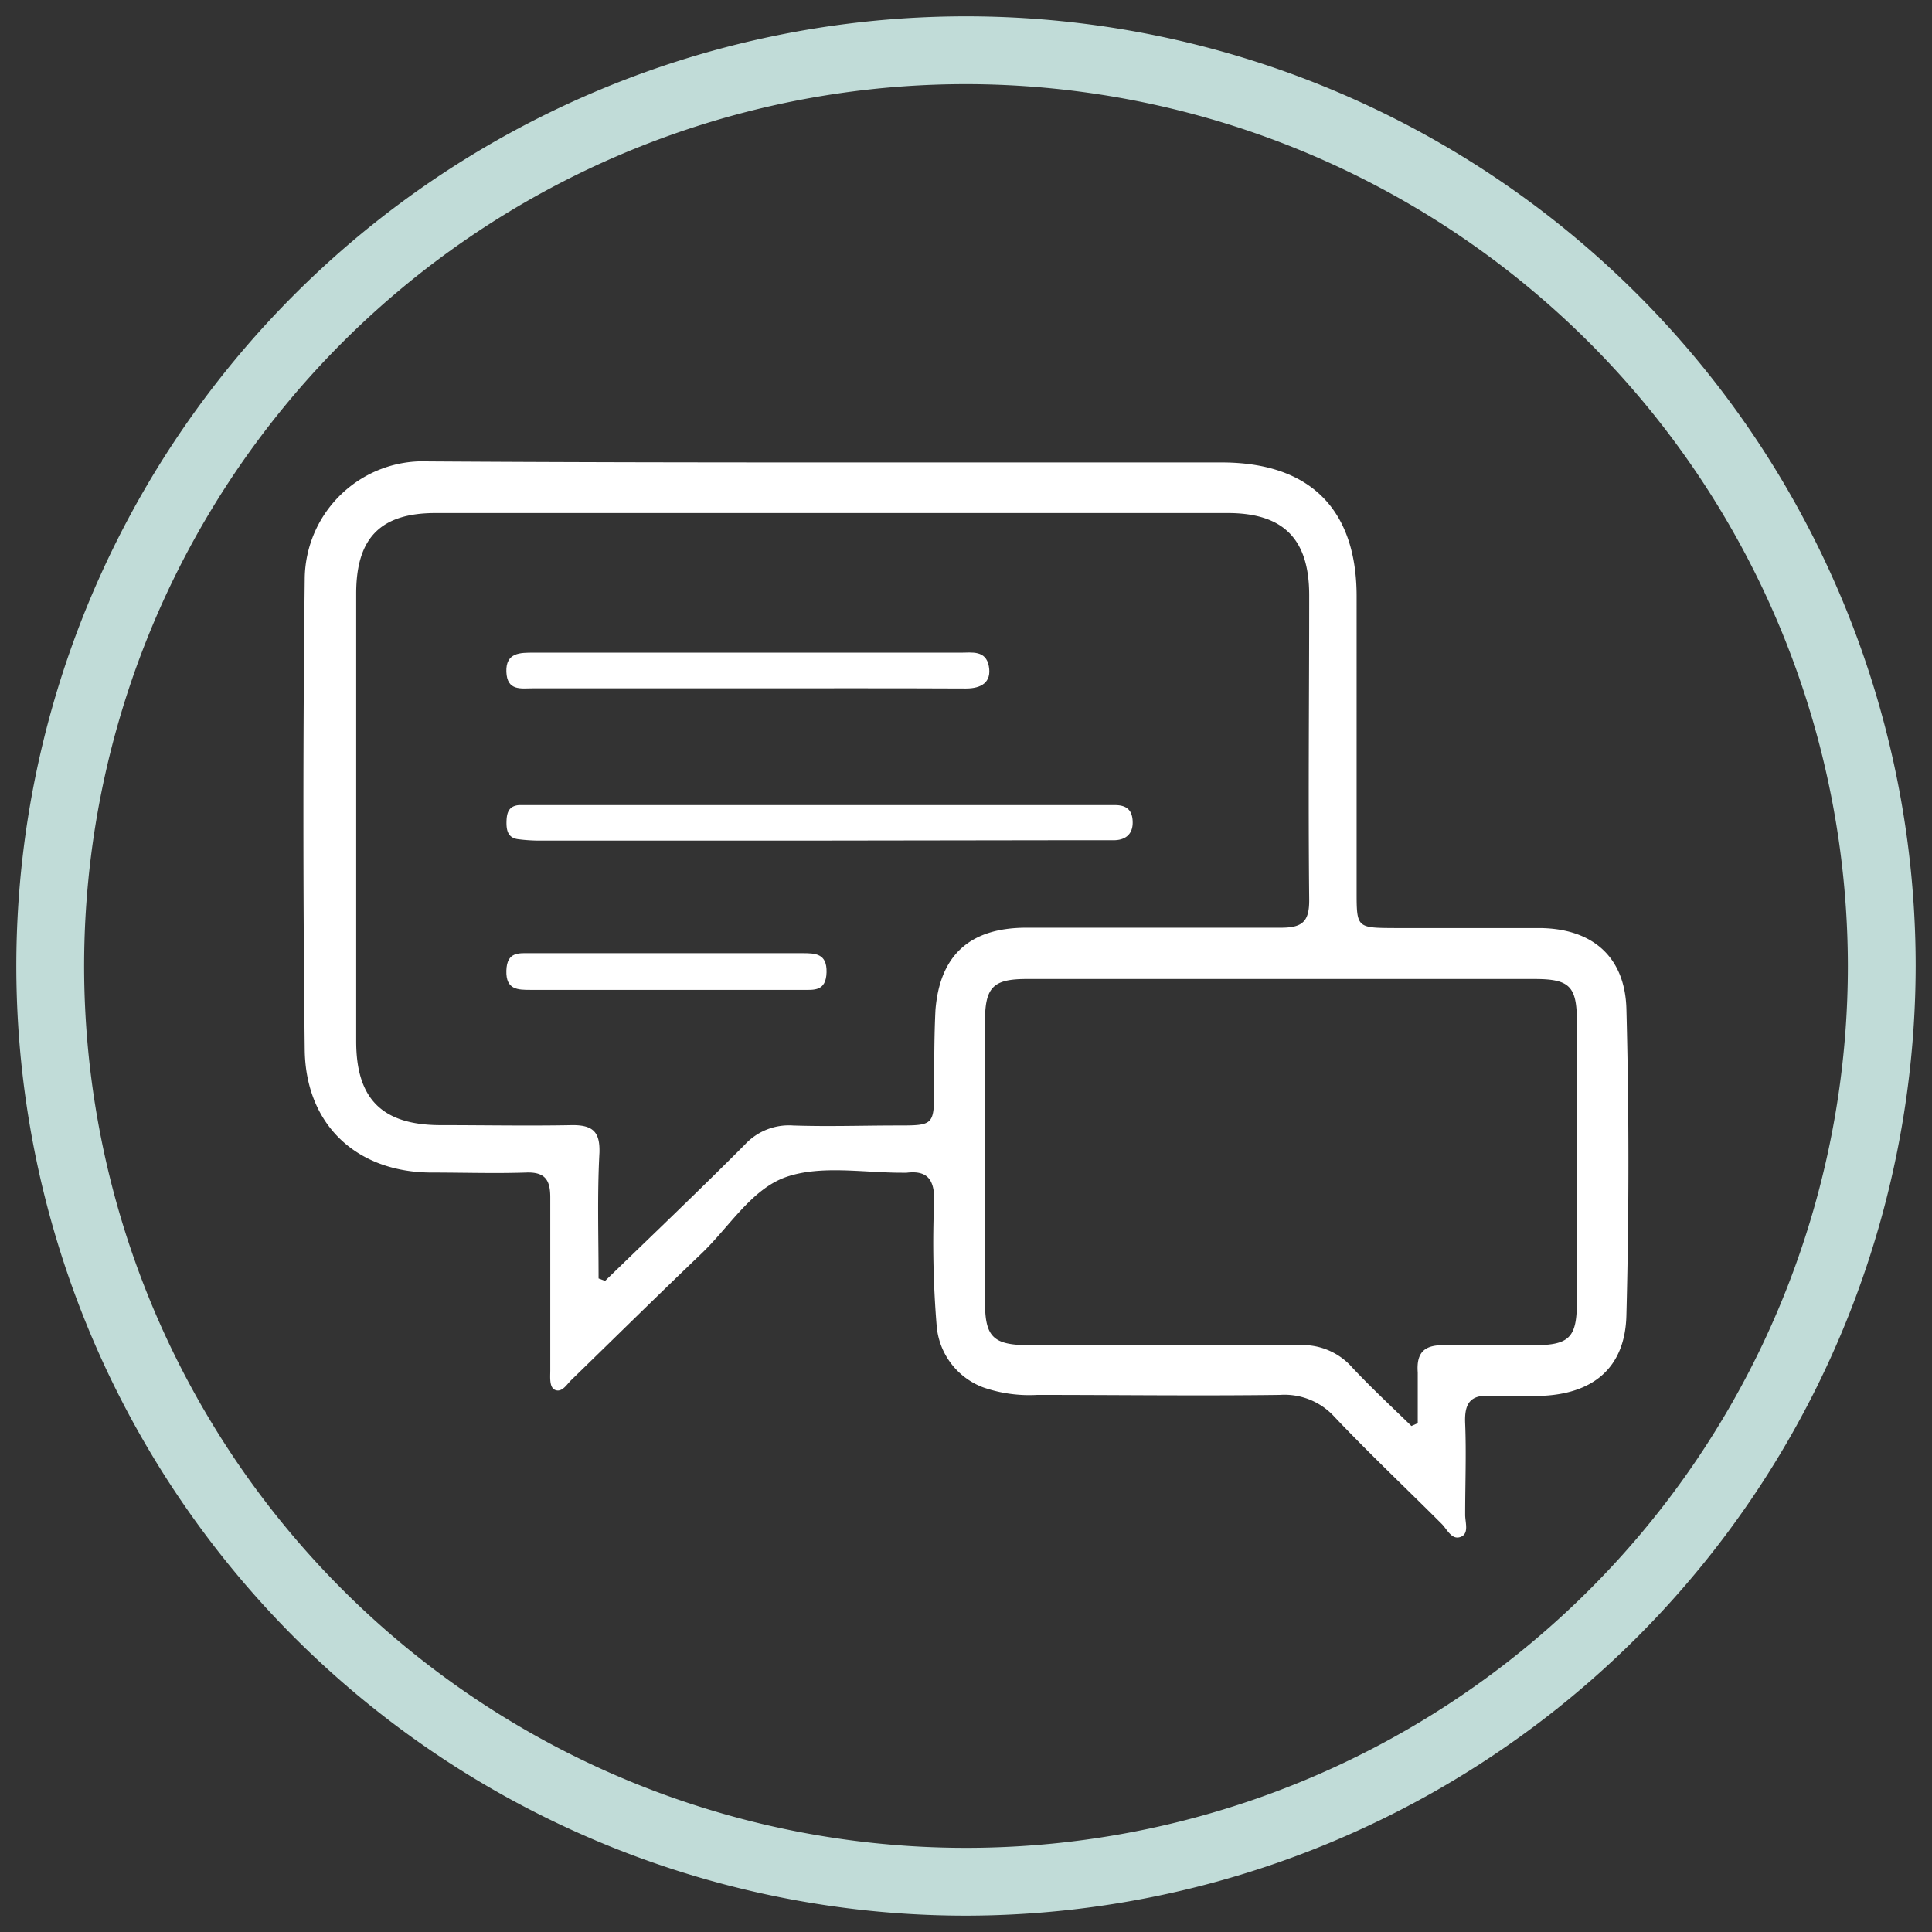
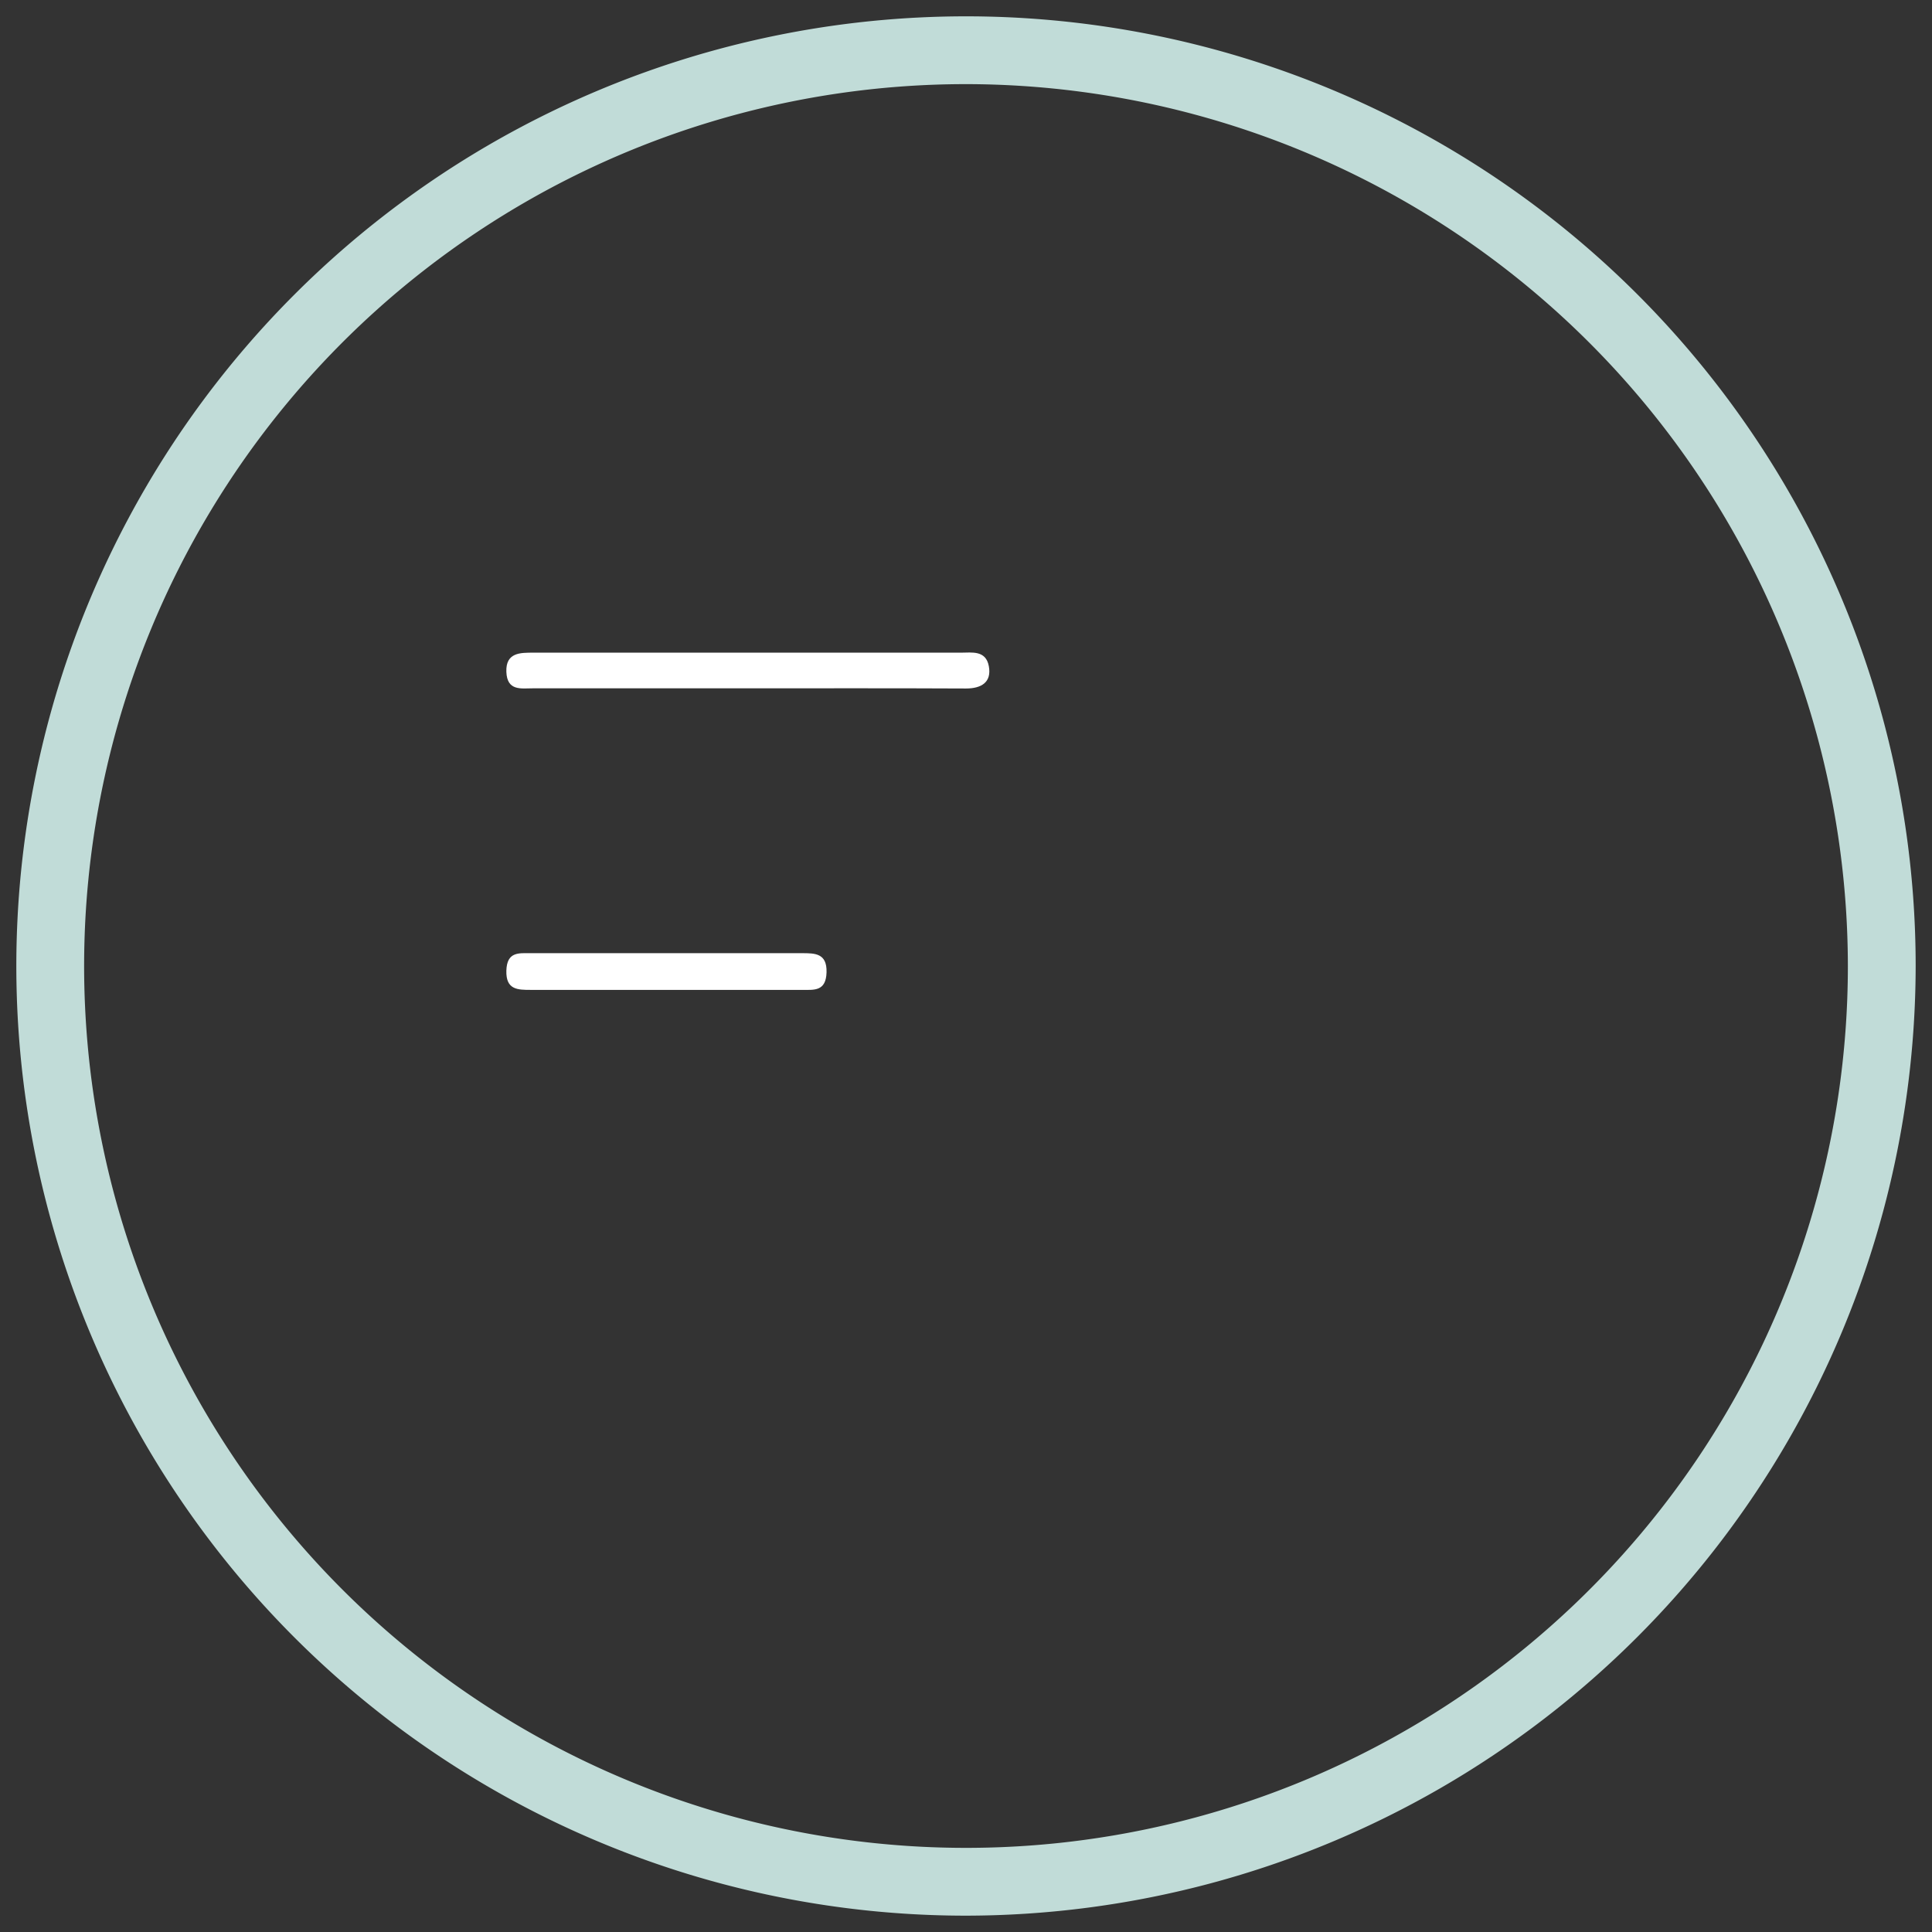
<svg xmlns="http://www.w3.org/2000/svg" id="Arte" viewBox="0 0 110 110">
  <rect x="0" y="0" width="110" height="110" fill="#333333" stroke="none" />
  <defs>
    <style>.cls-1{fill:#fff;}.cls-2{fill:#c1dcd8;}</style>
  </defs>
  <title>2</title>
  <g id="X79cXA.tif">
-     <path class="cls-1" d="M47.28,26.33H69.56c5,0,7.68,2.64,7.68,7.62V50.73c0,2.1,0,2.1,2.18,2.11,2.72,0,5.45,0,8.18,0,3,0,4.91,1.58,5,4.58q.23,8.73,0,17.47c-.07,3-1.91,4.52-5,4.59-.9,0-1.79.06-2.68,0-1.21-.1-1.55.42-1.5,1.56.07,1.73,0,3.47,0,5.21,0,.44.24,1.08-.27,1.26s-.76-.45-1.08-.76c-2-2-4.12-4-6.09-6.08a3.85,3.85,0,0,0-3.11-1.25c-4.61.06-9.21,0-13.82,0A8,8,0,0,1,56,79a4.1,4.1,0,0,1-2.67-3.51,57.49,57.49,0,0,1-.14-7.19c0-1.16-.41-1.67-1.57-1.53h-.28c-2.21,0-4.59-.44-6.57.24s-3.26,2.87-4.86,4.39c-2.48,2.37-4.92,4.78-7.38,7.17-.26.25-.51.7-.89.58s-.31-.73-.31-1.12c0-3.29,0-6.58,0-9.87,0-1-.32-1.44-1.38-1.4-1.78.06-3.57,0-5.36,0-4.25,0-7.19-2.69-7.24-7q-.15-13.39,0-26.79a6.75,6.75,0,0,1,7.07-6.7C32.05,26.32,39.66,26.33,47.28,26.33ZM34.08,72.79l.37.14c2.66-2.58,5.34-5.13,7.95-7.75a3.41,3.41,0,0,1,2.74-1.1c2,.07,4,0,5.92,0,2.13,0,2.12,0,2.13-2.2,0-1.45,0-2.91.07-4.36.25-3.18,2-4.69,5.15-4.7,4.84,0,9.68,0,14.52,0,1.23,0,1.62-.35,1.61-1.6-.06-5.77,0-11.55,0-17.33,0-3.2-1.46-4.68-4.64-4.68q-22.54,0-45.1,0c-3.14,0-4.52,1.42-4.52,4.58q0,12.75,0,25.5c0,3.26,1.46,4.74,4.72,4.77,2.53,0,5.07.05,7.61,0,1.18,0,1.55.42,1.52,1.56C34,68,34.08,70.4,34.08,72.79Zm46.28,8.4.36-.16c0-1,0-1.94,0-2.89-.09-1.2.44-1.58,1.56-1.55,1.69,0,3.38,0,5.07,0,2,0,2.42-.45,2.43-2.39q0-8,0-16.06c0-2-.43-2.4-2.42-2.4H58.46c-1.93,0-2.38.47-2.38,2.44q0,8,0,15.92c0,2,.44,2.48,2.48,2.49,5.12,0,10.24,0,15.36,0A3.76,3.76,0,0,1,77,77.87C78.06,79,79.23,80.09,80.36,81.19Z" />
-     <path class="cls-1" d="M46.54,47.86H30.9a9.53,9.53,0,0,1-1.41-.08c-.6-.08-.67-.55-.65-1.06s.17-.83.7-.88c.37,0,.75,0,1.12,0H63.49c.7,0,1,.33,1,1s-.43,1-1.08,1c-.94,0-1.88,0-2.81,0Z" />
    <path class="cls-1" d="M42.45,39.19c-4,0-8.07,0-12.1,0-.67,0-1.48.17-1.52-.94s.81-1.09,1.54-1.09H54.72c.61,0,1.41-.15,1.58.77S55.87,39.2,55,39.2C50.8,39.18,46.62,39.19,42.45,39.19Z" />
    <path class="cls-1" d="M38,56.36H30.23c-.75,0-1.43,0-1.4-1.09s.7-1,1.37-1H45.66c.74,0,1.43,0,1.4,1.09s-.71,1-1.37,1Z" />
  </g>
  <path class="cls-2" d="M55,109.07A54.07,54.07,0,1,1,109.07,55,54.14,54.14,0,0,1,55,109.07ZM55,4.79A50.21,50.21,0,1,0,105.21,55,50.26,50.26,0,0,0,55,4.79Z" />
</svg>